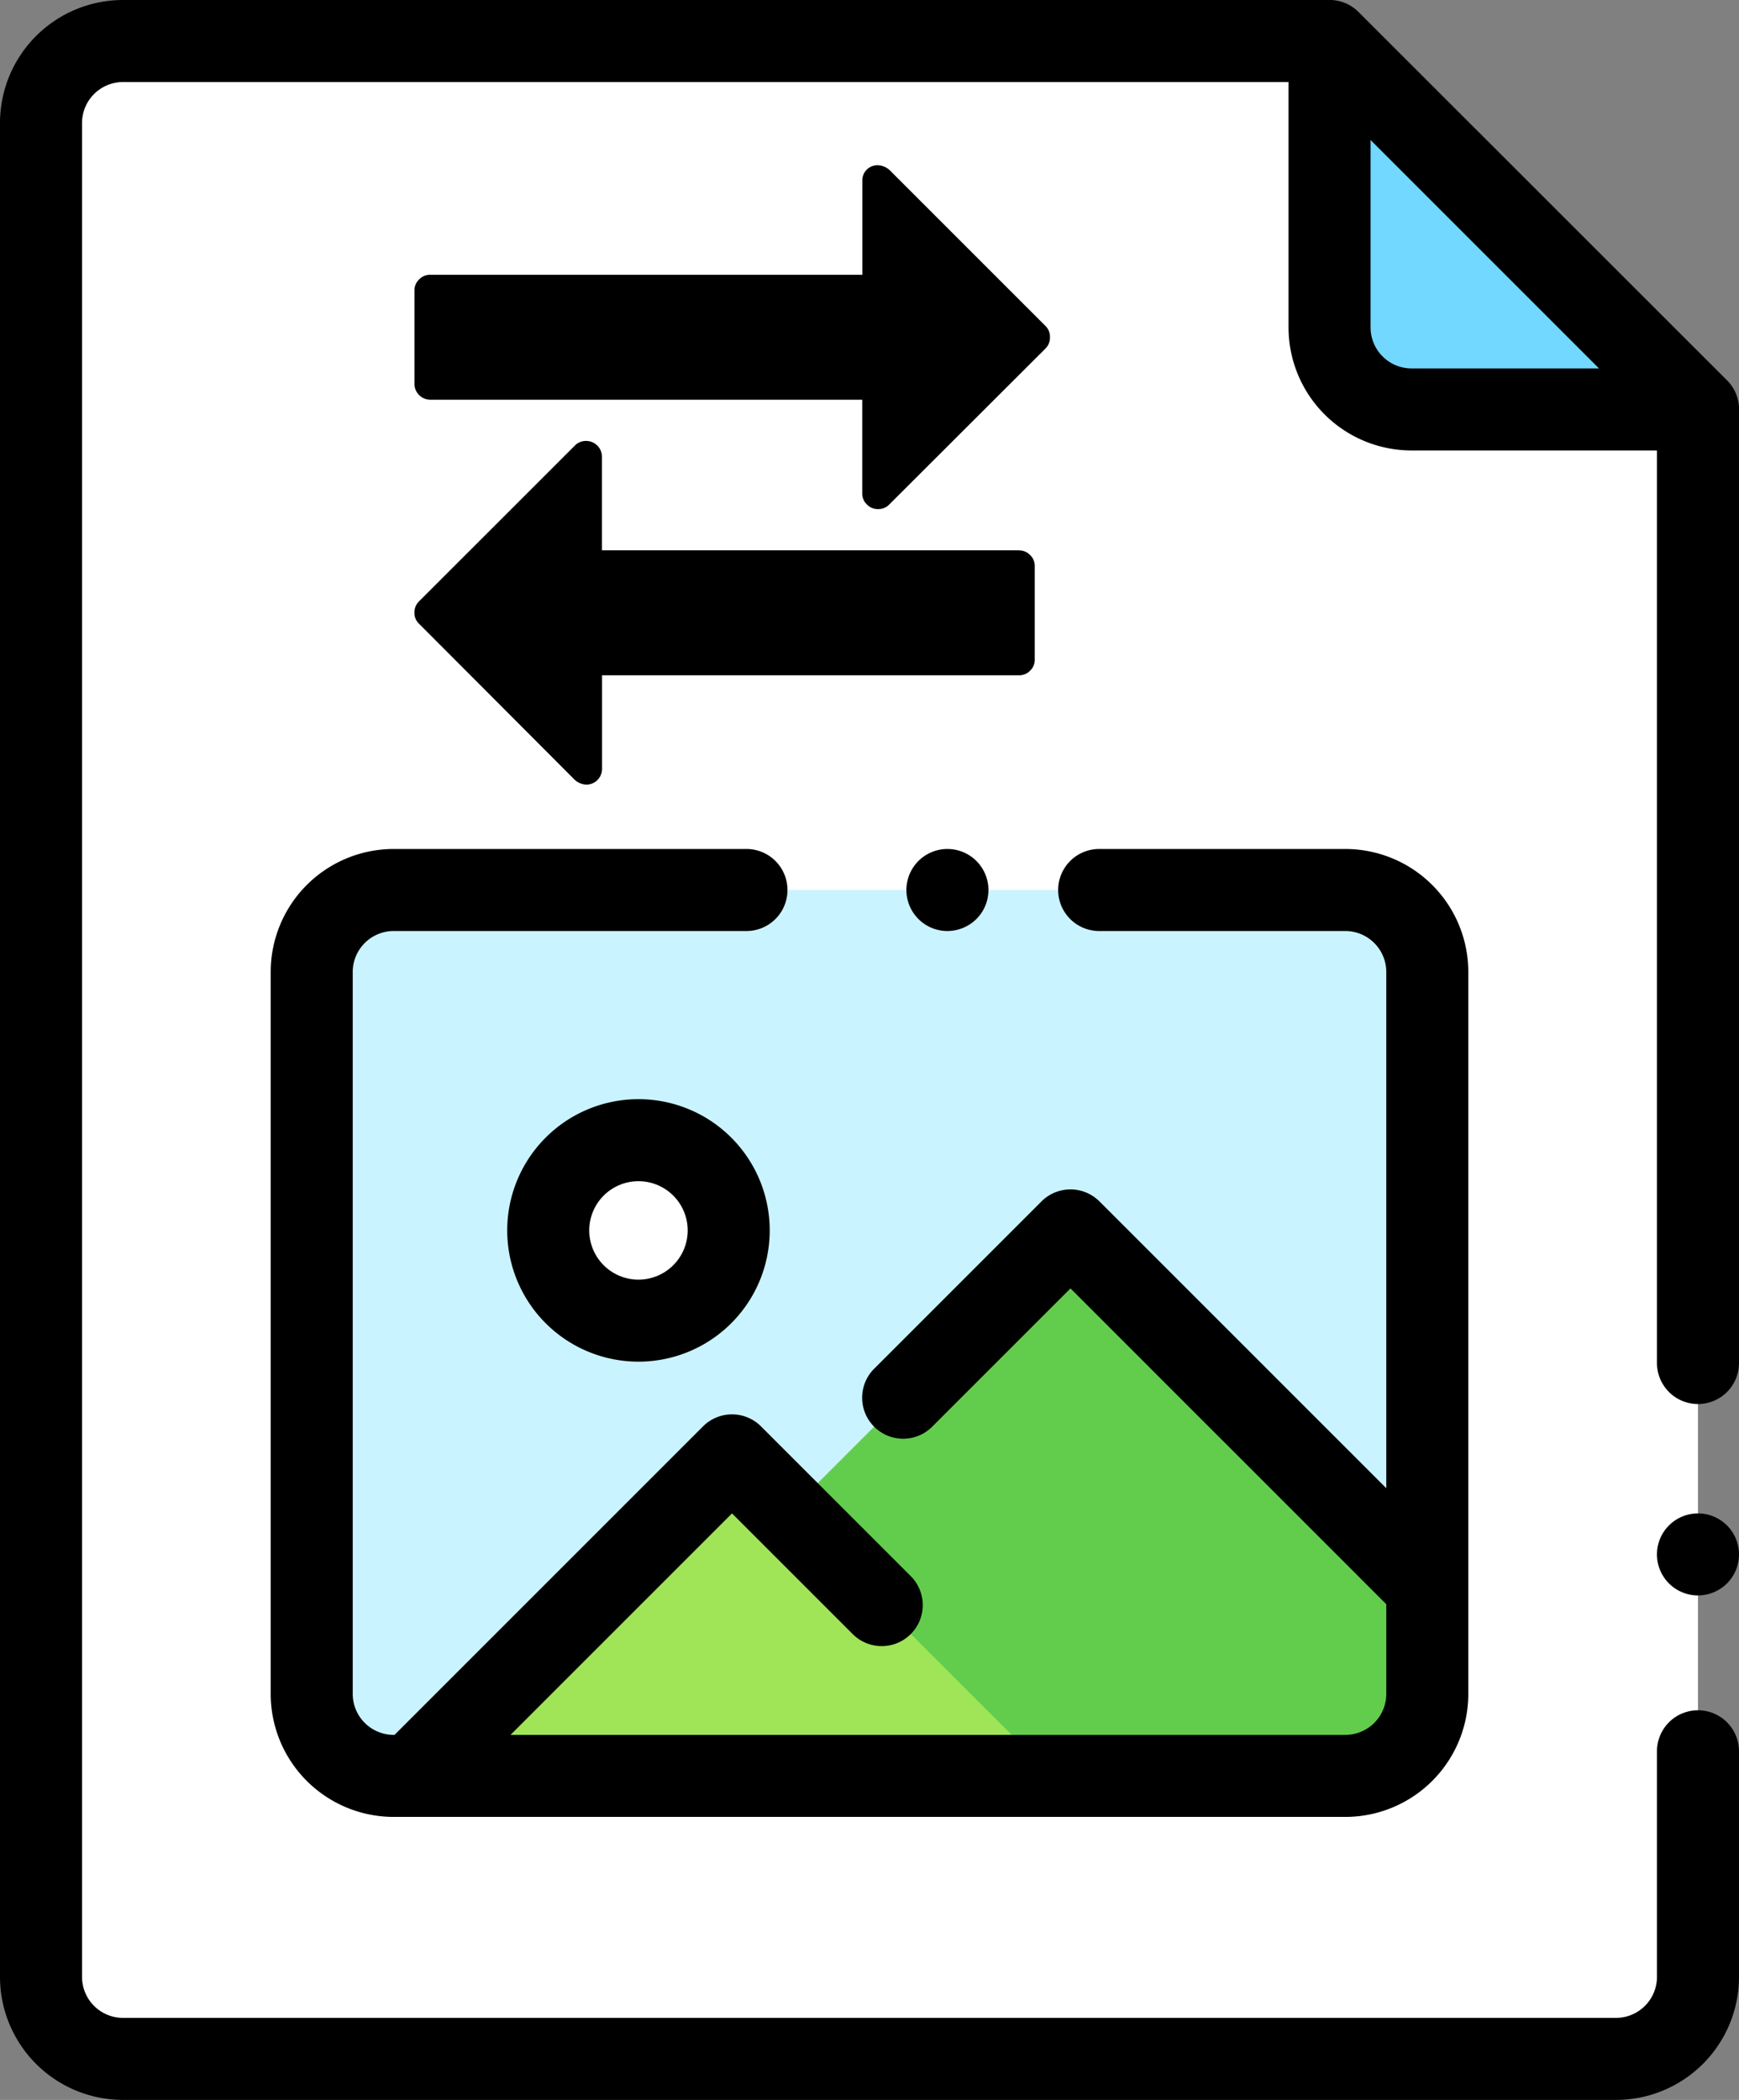
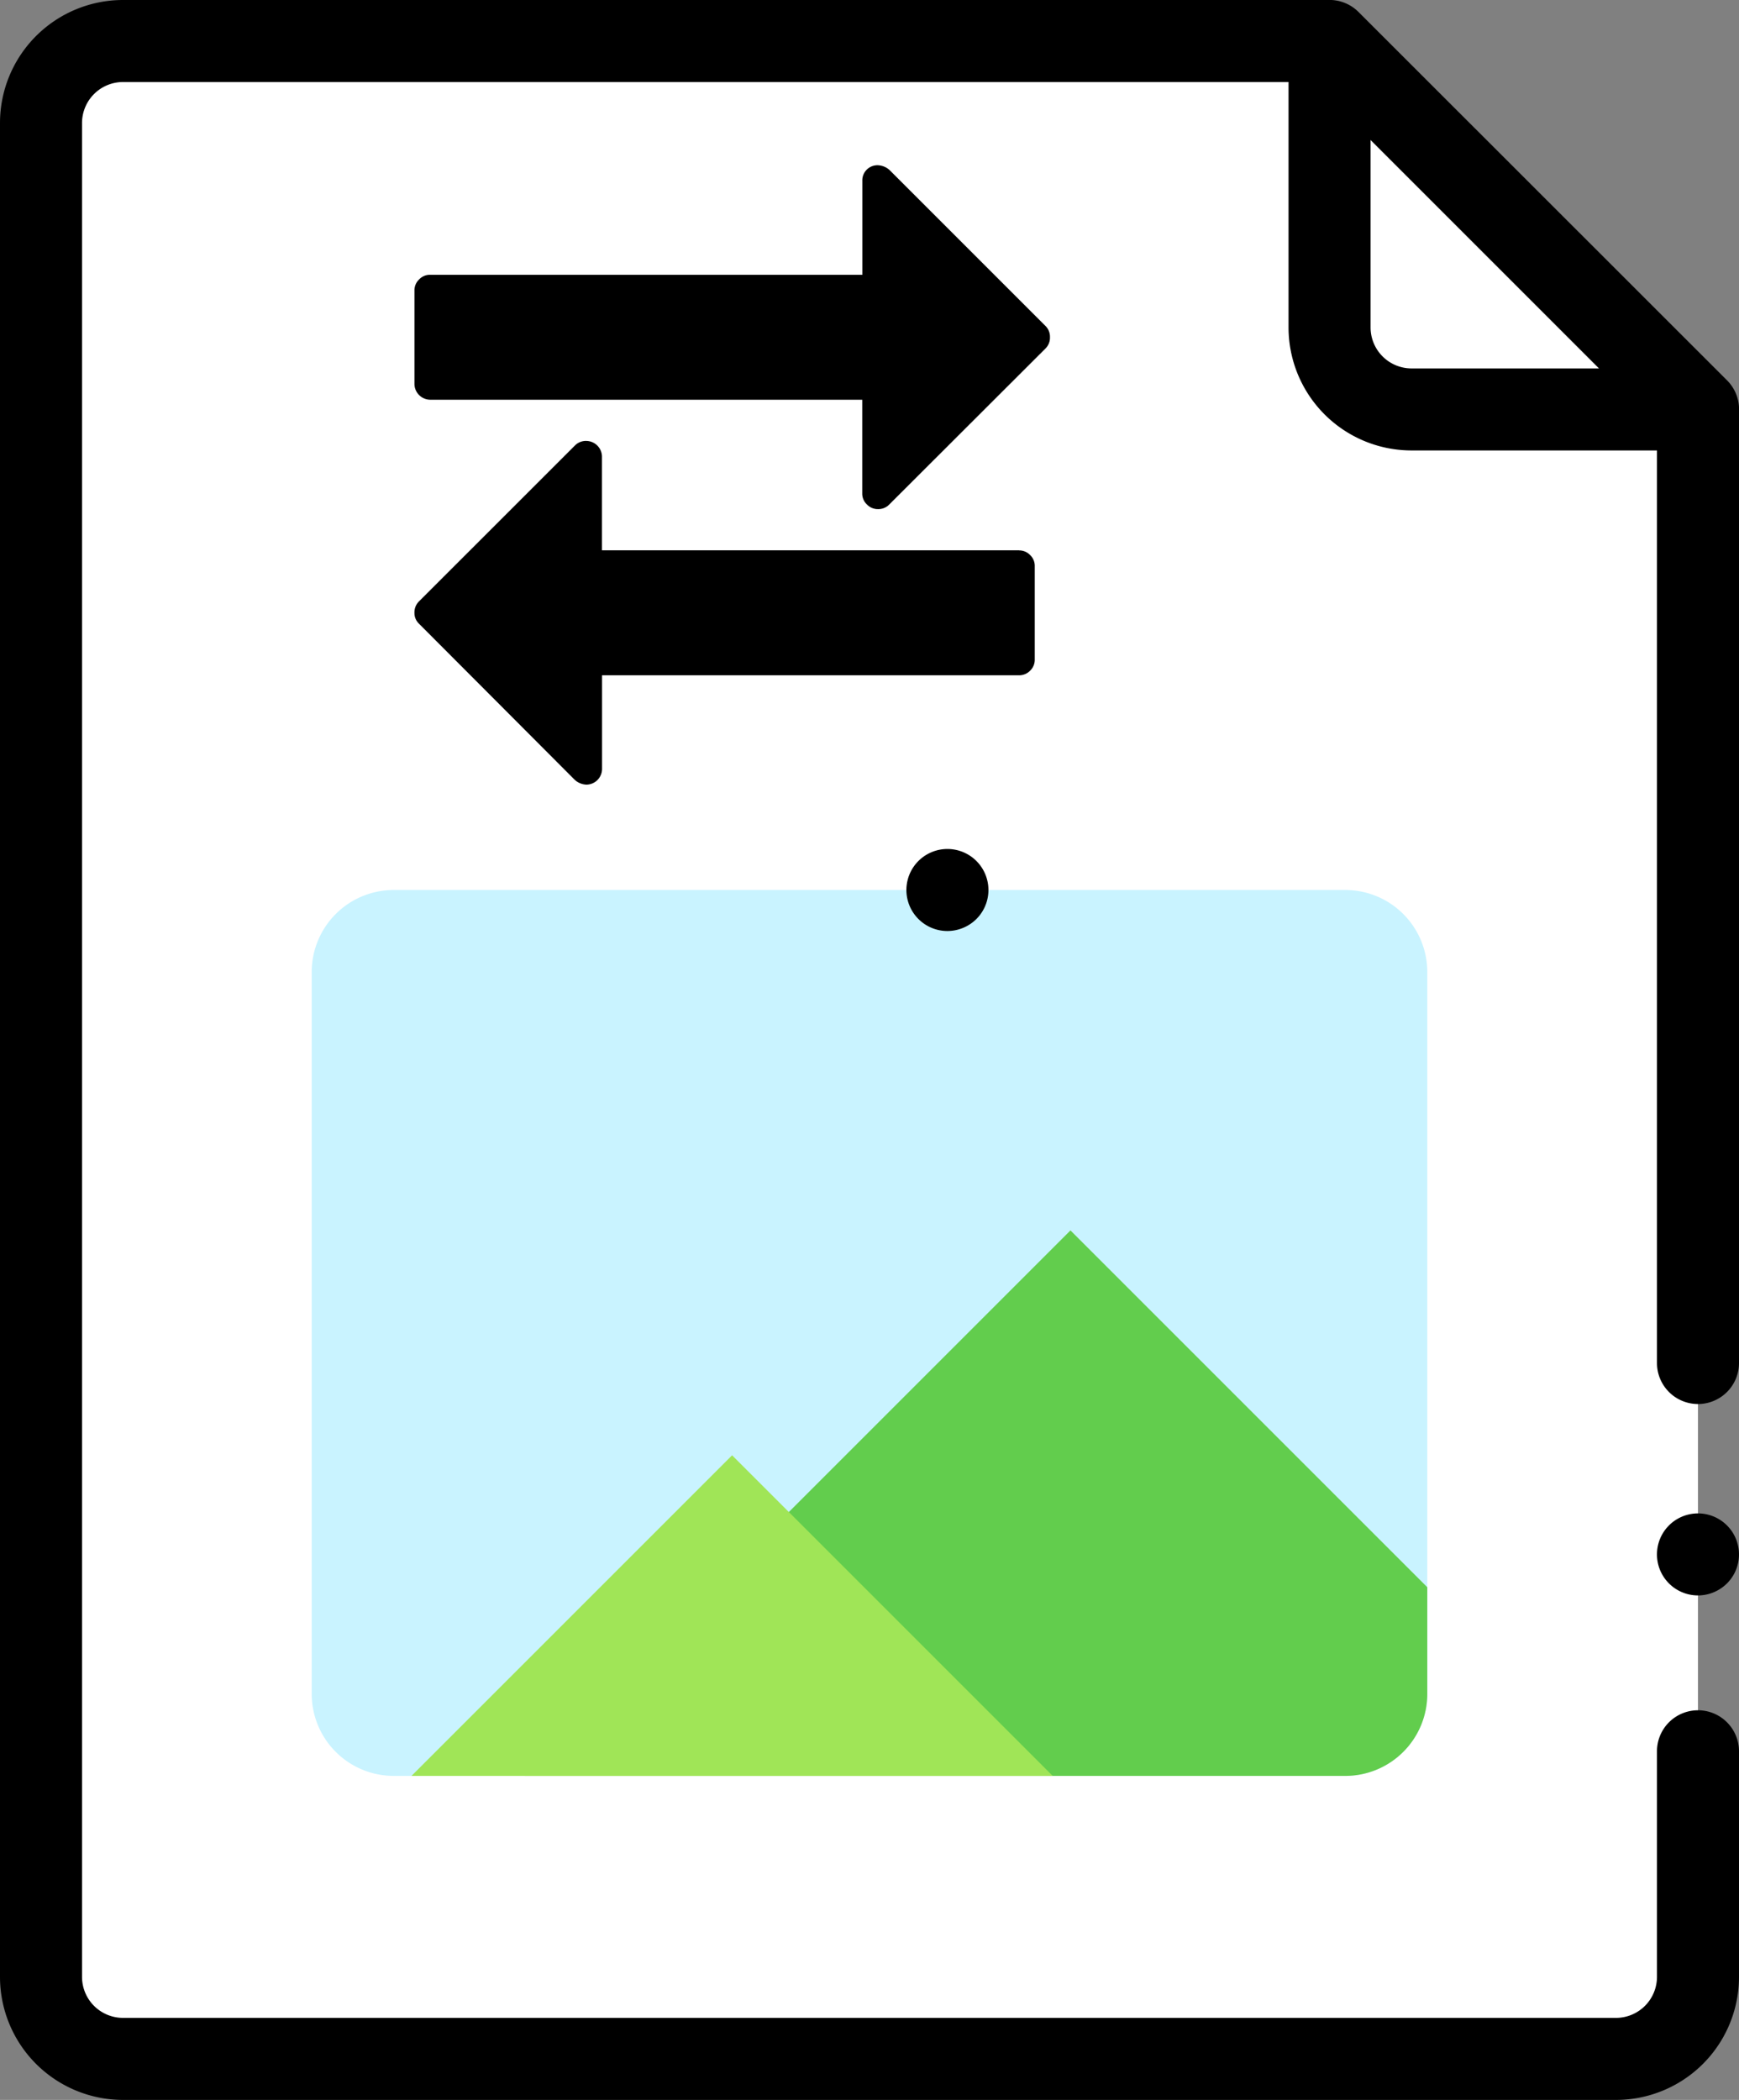
<svg xmlns="http://www.w3.org/2000/svg" id="Layer_1" data-name="Layer 1" viewBox="0 0 424 512">
  <rect x="0" y="0" width="424" height="512" fill="#808080" stroke="none" />
  <defs>
    <style>.cls-1{fill:#fff;}.cls-2{fill:#72d8ff;}.cls-3{fill:#c9f3ff;}.cls-4{fill:#62cd4d;}.cls-5{fill:#a0e557;}</style>
  </defs>
  <title>convert to jpg</title>
  <path class="cls-1" d="M414,101.13V482a20,20,0,0,1-20,20H30a20,20,0,0,1-20-20V30A20,20,0,0,1,30,10H323" />
-   <path class="cls-2" d="M324.17,10V79.83a20,20,0,0,0,20,20H414Z" />
  <path d="M414,342.33a10,10,0,0,0,10-10V101.13c0-.25,0-.49,0-.73a10,10,0,0,0-2.89-7.64L331.24,2.93A10,10,0,0,0,323.68,0c-.23,0-.45,0-.68,0H30A30,30,0,0,0,0,30V482a30,30,0,0,0,30,30H394a30,30,0,0,0,30-30V427a10,10,0,0,0-20,0v55a10,10,0,0,1-10,10H30a10,10,0,0,1-10-10V30A10,10,0,0,1,30,20H314.17V79.83a30,30,0,0,0,30,30H404v222.5A10,10,0,0,0,414,342.33ZM344.17,89.83a10,10,0,0,1-10-10V34.14l55.69,55.69Z" />
  <path d="M414,389a10,10,0,1,1,7.07-2.93A10.08,10.08,0,0,1,414,389Z" />
  <path class="cls-3" d="M328,433H96a20,20,0,0,1-20-20V237a20,20,0,0,1,20-20H328a20,20,0,0,1,20,20V413A20,20,0,0,1,328,433Z" />
  <path class="cls-4" d="M348,387l-87-87L128,433H328a20,20,0,0,0,20-20Z" />
  <polygon class="cls-5" points="178.5 354.83 100.33 433 256.67 433 178.5 354.83" />
  <path d="M231,227a10,10,0,1,1,7.07-2.93A10.08,10.08,0,0,1,231,227Z" />
-   <path d="M328,207H268a10,10,0,0,0,0,20h60a10,10,0,0,1,10,10V362.86l-69.93-69.93a10,10,0,0,0-14.14,0L213.26,333.6a10,10,0,1,0,14.14,14.14l33.6-33.6,77,77V413a10,10,0,0,1-10,10H124.48l54-54,29.43,29.43a10,10,0,1,0,14.14-14.15l-36.5-36.5a10,10,0,0,0-14.14,0L96.19,423H96a10,10,0,0,1-10-10V237a10,10,0,0,1,10-10h86a10,10,0,0,0,0-20H96a30,30,0,0,0-30,30V413a30,30,0,0,0,30,30H328a30,30,0,0,0,30-30V237A30,30,0,0,0,328,207Z" />
-   <circle class="cls-1" cx="155.67" cy="300" r="22" />
-   <path d="M155.67,332a32,32,0,1,1,32-32A32,32,0,0,1,155.67,332Zm0-44a12,12,0,1,0,12,12A12,12,0,0,0,155.67,288Z" />
  <path d="M104.86,97.46H210.23v22.86a3.61,3.61,0,0,0,1.13,2.67,3.66,3.66,0,0,0,2.68,1.14,3.7,3.7,0,0,0,2.73-1.07L254.88,85A3.72,3.72,0,0,0,256,82.22a3.67,3.67,0,0,0-1.08-2.73l-38-38a4.49,4.49,0,0,0-2.87-1.2,3.68,3.68,0,0,0-3.8,3.81V67H104.86a3.61,3.61,0,0,0-2.67,1.13,3.66,3.66,0,0,0-1.14,2.68V93.65a3.88,3.88,0,0,0,3.81,3.81Zm0,0" />
  <path d="M248.48,134.18H146.77V111.32a3.86,3.86,0,0,0-3.81-3.81,3.72,3.72,0,0,0-2.74,1.07l-38.1,38.09a3.74,3.74,0,0,0-1.07,2.74,3.56,3.56,0,0,0,1.07,2.62l38,38.1a4.48,4.48,0,0,0,2.86,1.18,3.84,3.84,0,0,0,3.81-3.8V164.65H248.48a3.72,3.72,0,0,0,2.68-1.12,3.66,3.66,0,0,0,1.13-2.69V138a3.61,3.61,0,0,0-1.13-2.67,3.68,3.68,0,0,0-2.68-1.13Zm0,0" />
</svg>